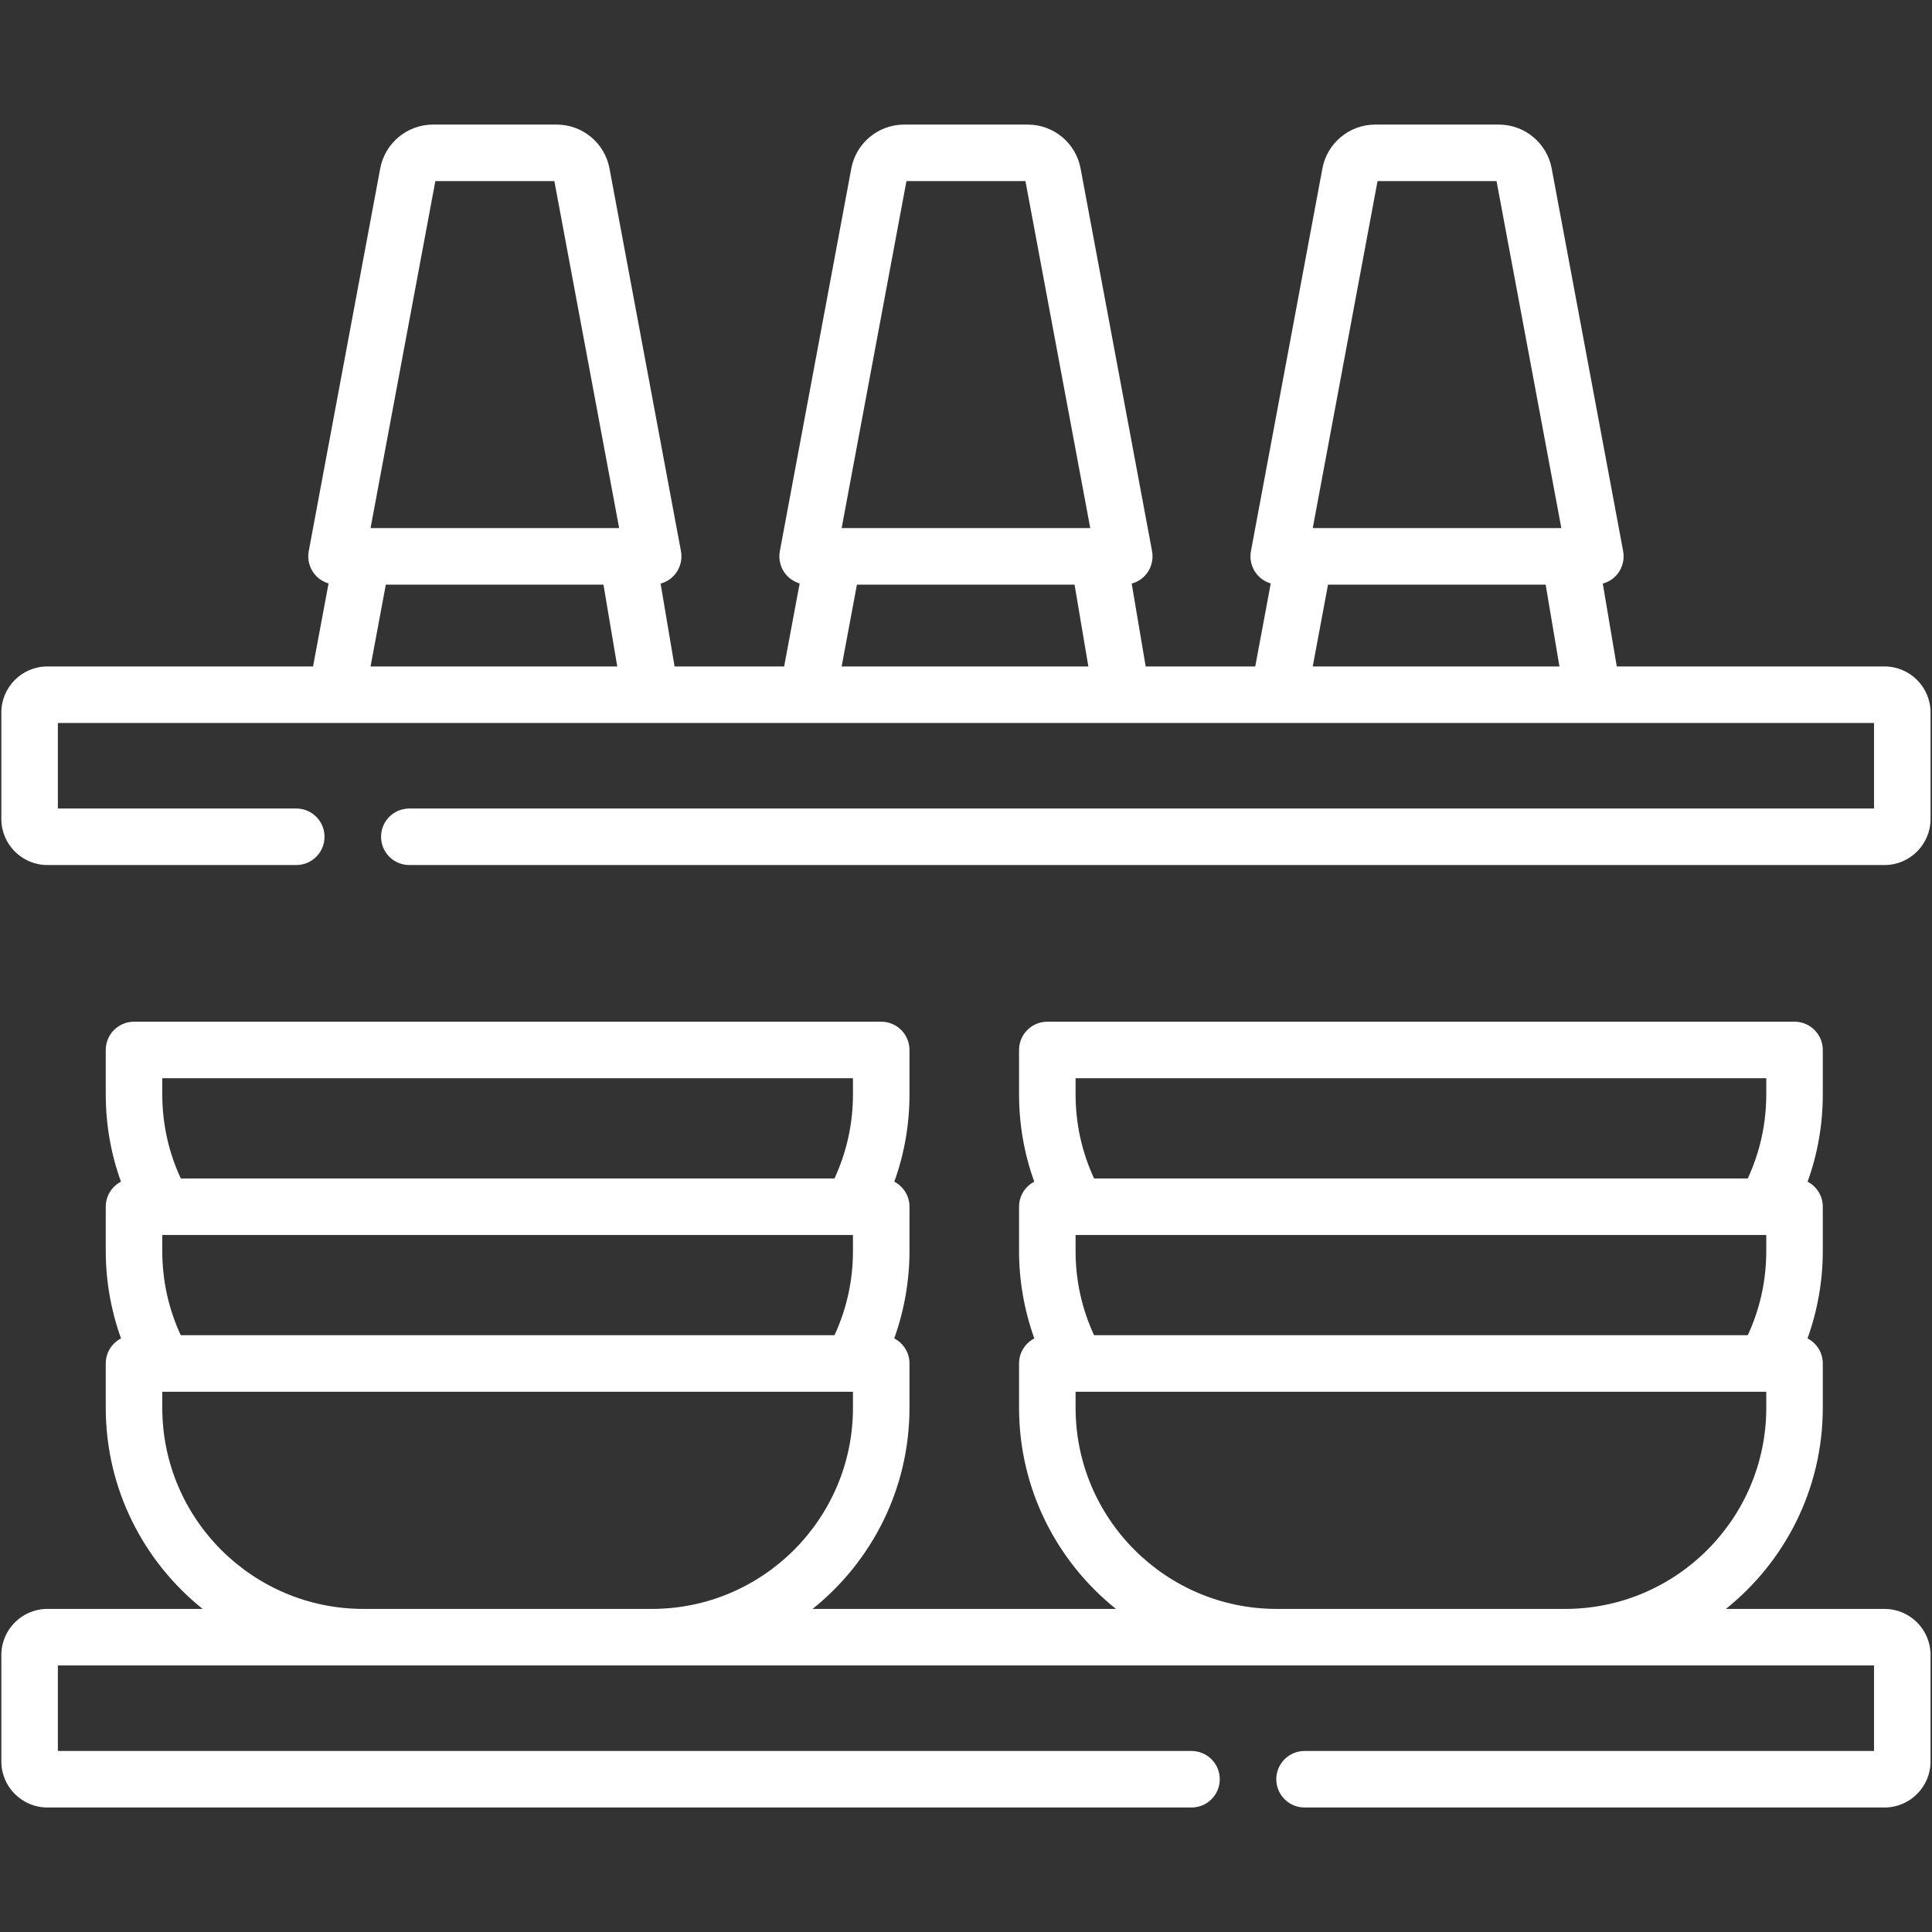
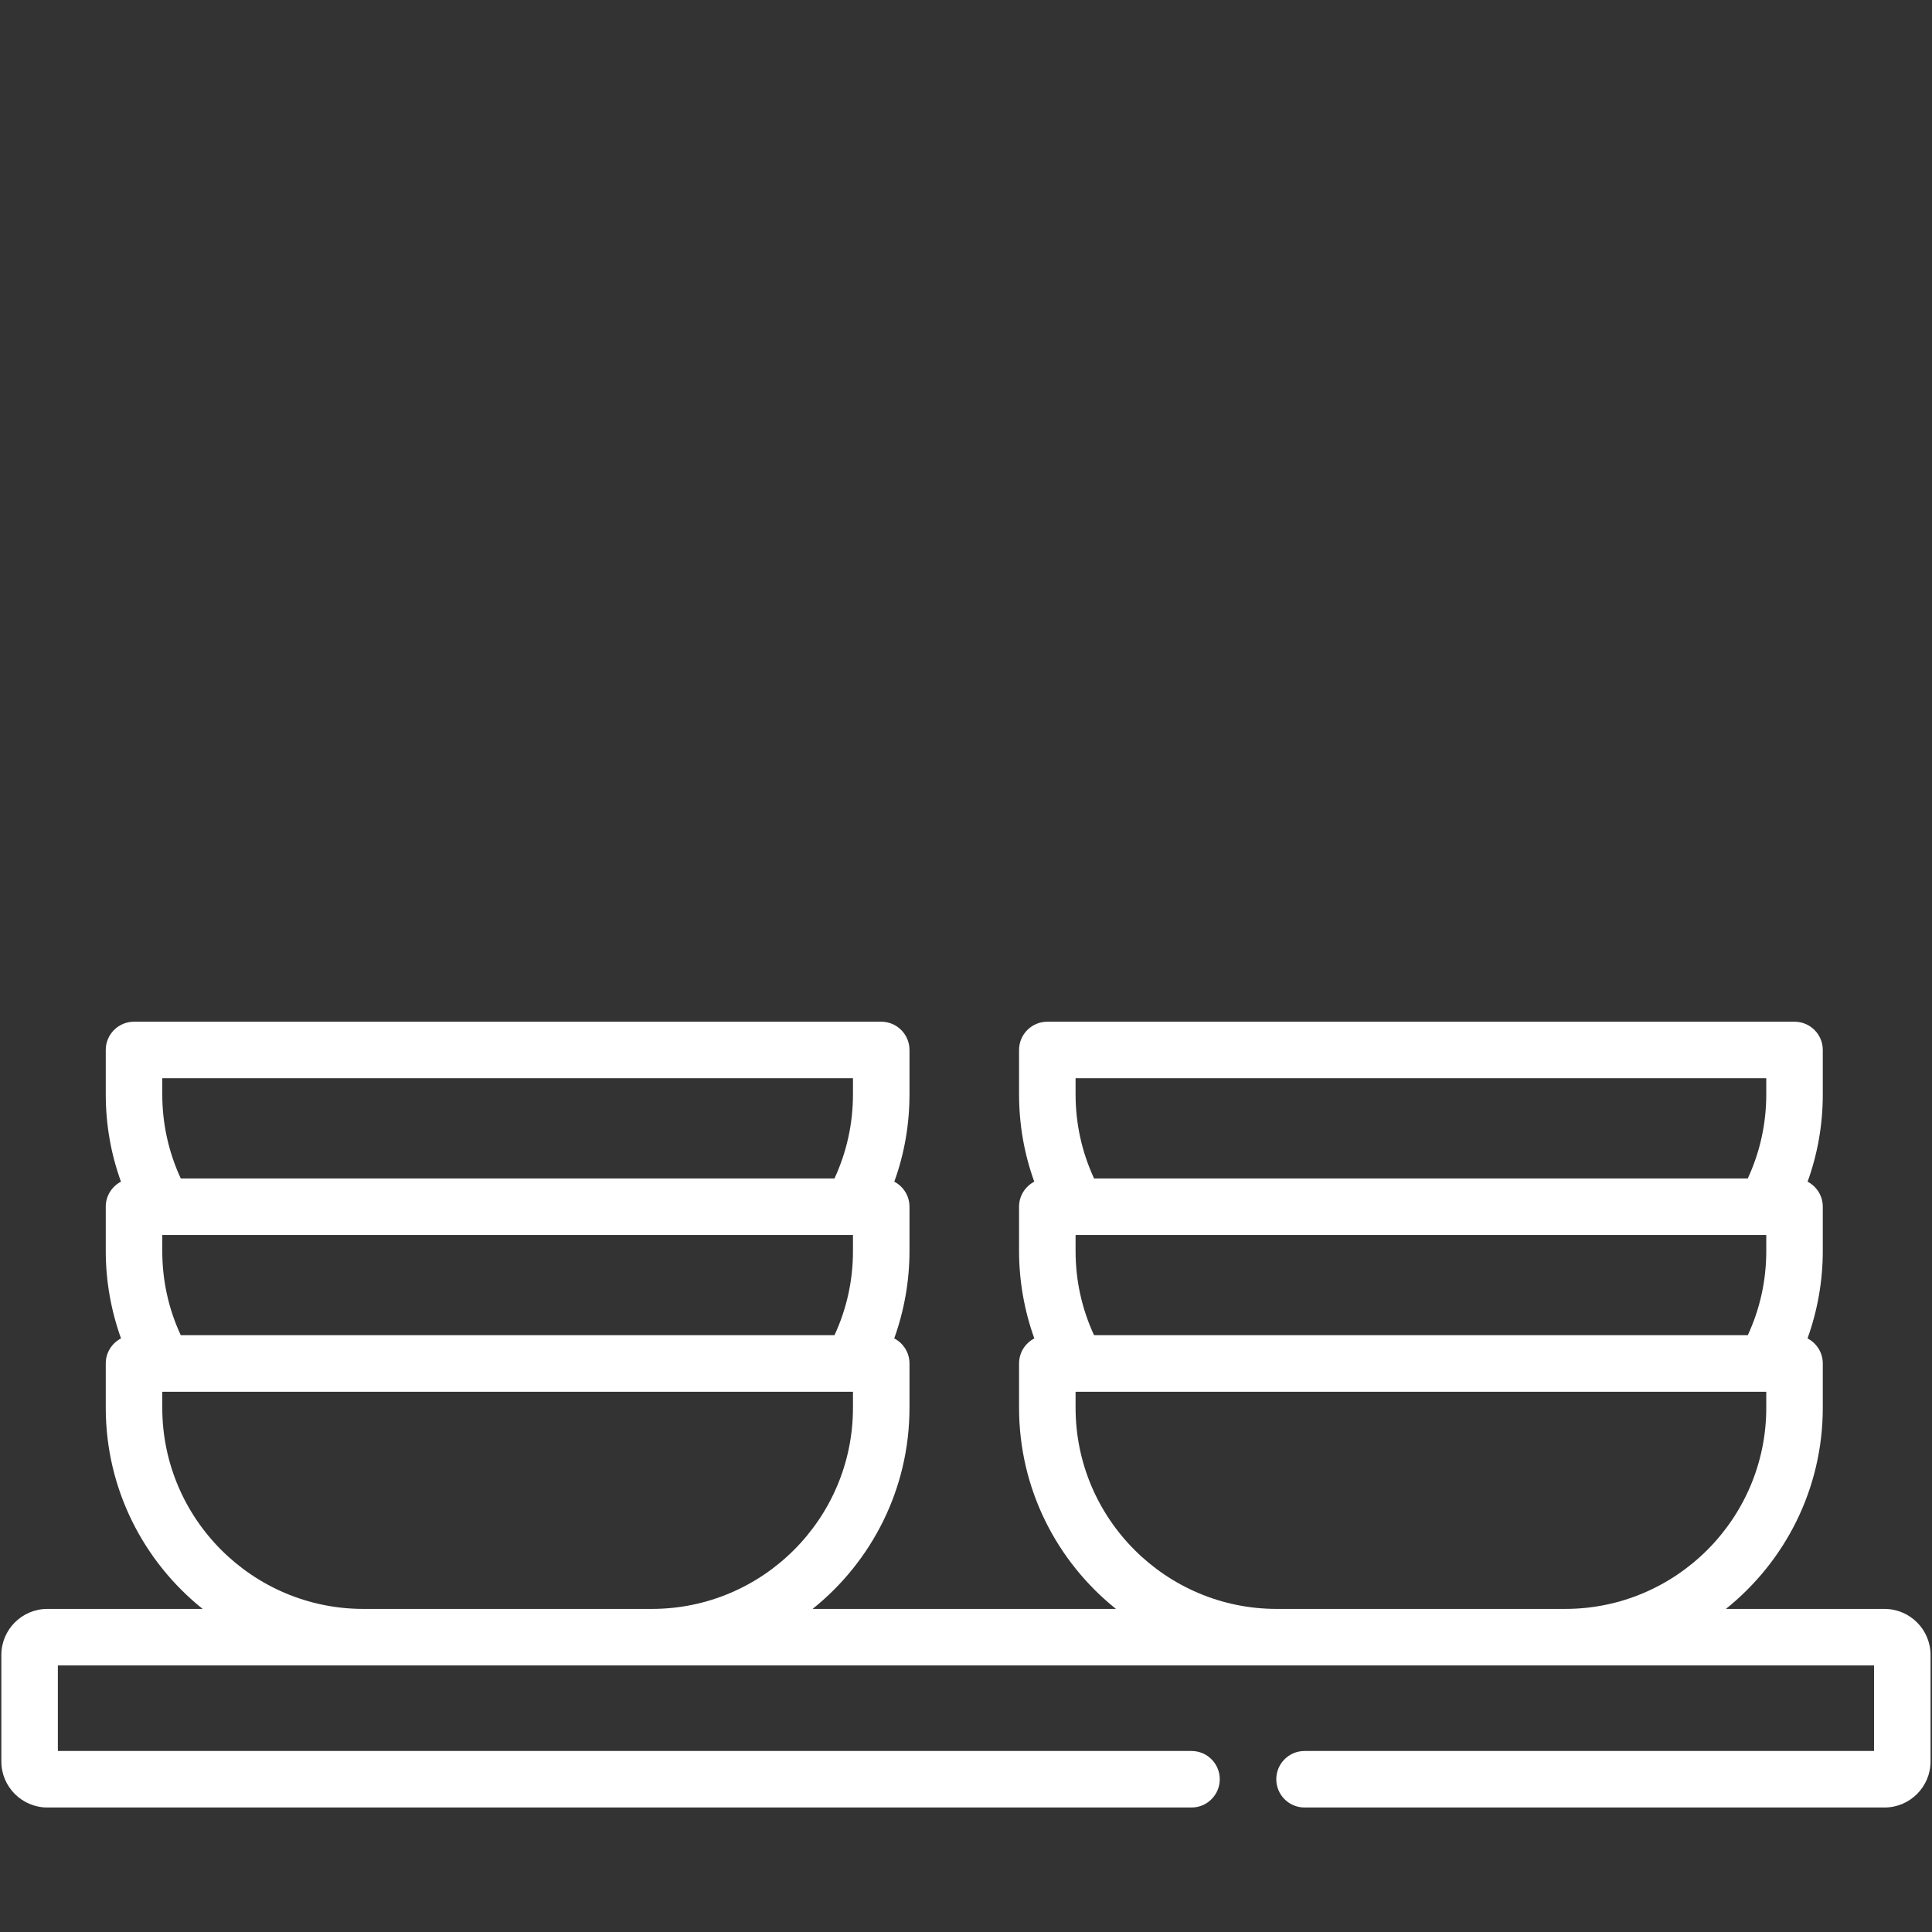
<svg xmlns="http://www.w3.org/2000/svg" width="692" height="692" viewBox="0 0 692 692" fill="none">
  <rect x="0" y="0" width="692" height="692" fill="#333333" stroke="none" />
  <g clip-path="url(#clip0_12_1213)">
-     <path d="M674.987 238.707H579.092L574.085 209.028C576.071 208.487 577.873 207.36 579.214 205.743C581.138 203.427 581.93 200.376 581.378 197.417L555.777 60.336C554.077 51.23 546.119 44.623 536.858 44.623H492.578C483.315 44.623 475.358 51.23 473.657 60.336L448.057 197.419C447.505 200.377 448.297 203.428 450.22 205.744C451.518 207.307 453.245 208.411 455.153 208.974L449.601 238.709H410.357L405.35 209.029C407.336 208.488 409.138 207.361 410.48 205.744C412.403 203.428 413.195 200.377 412.643 197.419L387.041 60.336C385.34 51.23 377.383 44.623 368.121 44.623H323.841C314.579 44.623 306.622 51.23 304.921 60.336L279.32 197.419C278.768 200.377 279.561 203.428 281.484 205.744C282.782 207.307 284.508 208.411 286.417 208.974L280.864 238.709H241.619L236.612 209.029C238.599 208.488 240.4 207.361 241.743 205.744C243.666 203.428 244.459 200.377 243.907 197.419L218.306 60.336C216.605 51.23 208.648 44.623 199.386 44.623H155.106C145.844 44.623 137.887 51.23 136.186 60.336L110.584 197.419C110.032 200.377 110.824 203.428 112.748 205.744C114.046 207.307 115.772 208.411 117.68 208.974L112.128 238.709H16.975C7.88 238.707 0.482 246.107 0.482 255.202V293.342C0.482 302.437 7.88 309.836 16.975 309.836H106.118C111.708 309.836 116.24 305.304 116.24 299.714C116.24 294.123 111.708 289.591 106.118 289.591H20.726V258.951H671.238V289.591H146.608C141.018 289.591 136.486 294.123 136.486 299.714C136.486 305.304 141.018 309.836 146.608 309.836H674.988C684.083 309.836 691.483 302.437 691.483 293.342V255.202C691.482 246.107 684.083 238.707 674.987 238.707ZM493.405 64.867H536.028L559.24 189.155H470.193L493.405 64.867ZM475.667 209.399H553.616L558.561 238.709H470.194L475.667 209.399ZM324.67 64.867H367.293L390.505 189.155H301.458L324.67 64.867ZM306.932 209.399H384.881L389.826 238.709H301.458L306.932 209.399ZM155.934 64.867H198.557L221.769 189.155H132.722L155.934 64.867ZM138.196 209.399H216.145L221.09 238.709H132.722L138.196 209.399Z" fill="white" />
    <path d="M674.987 576.278H618.179C639.311 559.353 652.883 533.358 652.883 504.24V488.369C652.883 484.46 650.663 481.074 647.418 479.389C651.007 469.397 652.883 458.763 652.883 448.094V432.223C652.883 428.322 650.674 424.944 647.441 423.253C651.054 413.267 652.883 402.778 652.883 391.947V376.076C652.883 370.486 648.351 365.954 642.761 365.954H375.126C369.536 365.954 365.004 370.486 365.004 376.076V391.947C365.004 402.774 366.839 413.262 370.451 423.249C367.216 424.939 365.004 428.319 365.004 432.221V448.093C365.004 458.76 366.88 469.393 370.469 479.386C367.225 481.073 365.004 484.458 365.004 488.368V504.239C365.004 533.357 378.575 559.352 399.708 576.277H291.054C312.186 559.352 325.758 533.357 325.758 504.239V488.368C325.758 484.459 323.538 481.073 320.293 479.387C323.882 469.395 325.758 458.76 325.758 448.093V432.221C325.758 428.321 323.548 424.943 320.316 423.252C323.929 413.266 325.758 402.777 325.758 391.946V376.075C325.758 370.485 321.226 365.953 315.636 365.953H48.001C42.411 365.953 37.879 370.485 37.879 376.075V391.946C37.879 402.773 39.714 413.26 43.326 423.248C40.091 424.937 37.879 428.318 37.879 432.22V448.091C37.879 458.76 39.755 469.393 43.344 479.385C40.099 481.072 37.879 484.456 37.879 488.366V504.238C37.879 533.355 51.45 559.35 72.583 576.276H16.975C7.88 576.278 0.482 583.677 0.482 592.772V630.912C0.482 640.007 7.88 647.407 16.975 647.407H426.772C432.362 647.407 436.894 642.875 436.894 637.285C436.894 631.695 432.362 627.163 426.772 627.163H20.726V596.521H671.238V627.163H467.26C461.67 627.163 457.138 631.695 457.138 637.285C457.138 642.875 461.67 647.407 467.26 647.407H674.987C684.082 647.407 691.482 640.008 691.482 630.912V592.772C691.482 583.677 684.083 576.278 674.987 576.278ZM64.743 478.246C60.367 468.787 58.123 458.664 58.123 448.093V442.343H305.514V448.093C305.514 458.661 303.271 468.786 298.892 478.246H64.743ZM58.123 386.197H305.514V391.946C305.514 402.504 303.267 412.632 298.89 422.099H64.747C60.371 412.632 58.123 402.503 58.123 391.946V386.197ZM130.162 576.278C90.44 576.278 58.123 543.962 58.123 504.24V498.491H305.514V504.24C305.514 543.962 273.197 576.278 233.476 576.278H130.162ZM391.868 478.246C387.492 468.786 385.249 458.663 385.249 448.093V442.343H632.639V448.093C632.639 458.663 630.396 468.786 626.018 478.246H391.868ZM385.249 386.197H632.639V391.946C632.639 402.504 630.392 412.632 626.015 422.099H391.872C387.496 412.63 385.249 402.501 385.249 391.946V386.197ZM457.287 576.278C417.565 576.278 385.249 543.962 385.249 504.24V498.491H632.639V504.24C632.639 543.962 600.322 576.278 560.601 576.278H457.287Z" fill="white" />
  </g>
  <defs>
    <clipPath id="clip0_12_1213">
      <rect width="691" height="691" fill="white" transform="translate(0.482 0.515)" />
    </clipPath>
  </defs>
</svg>